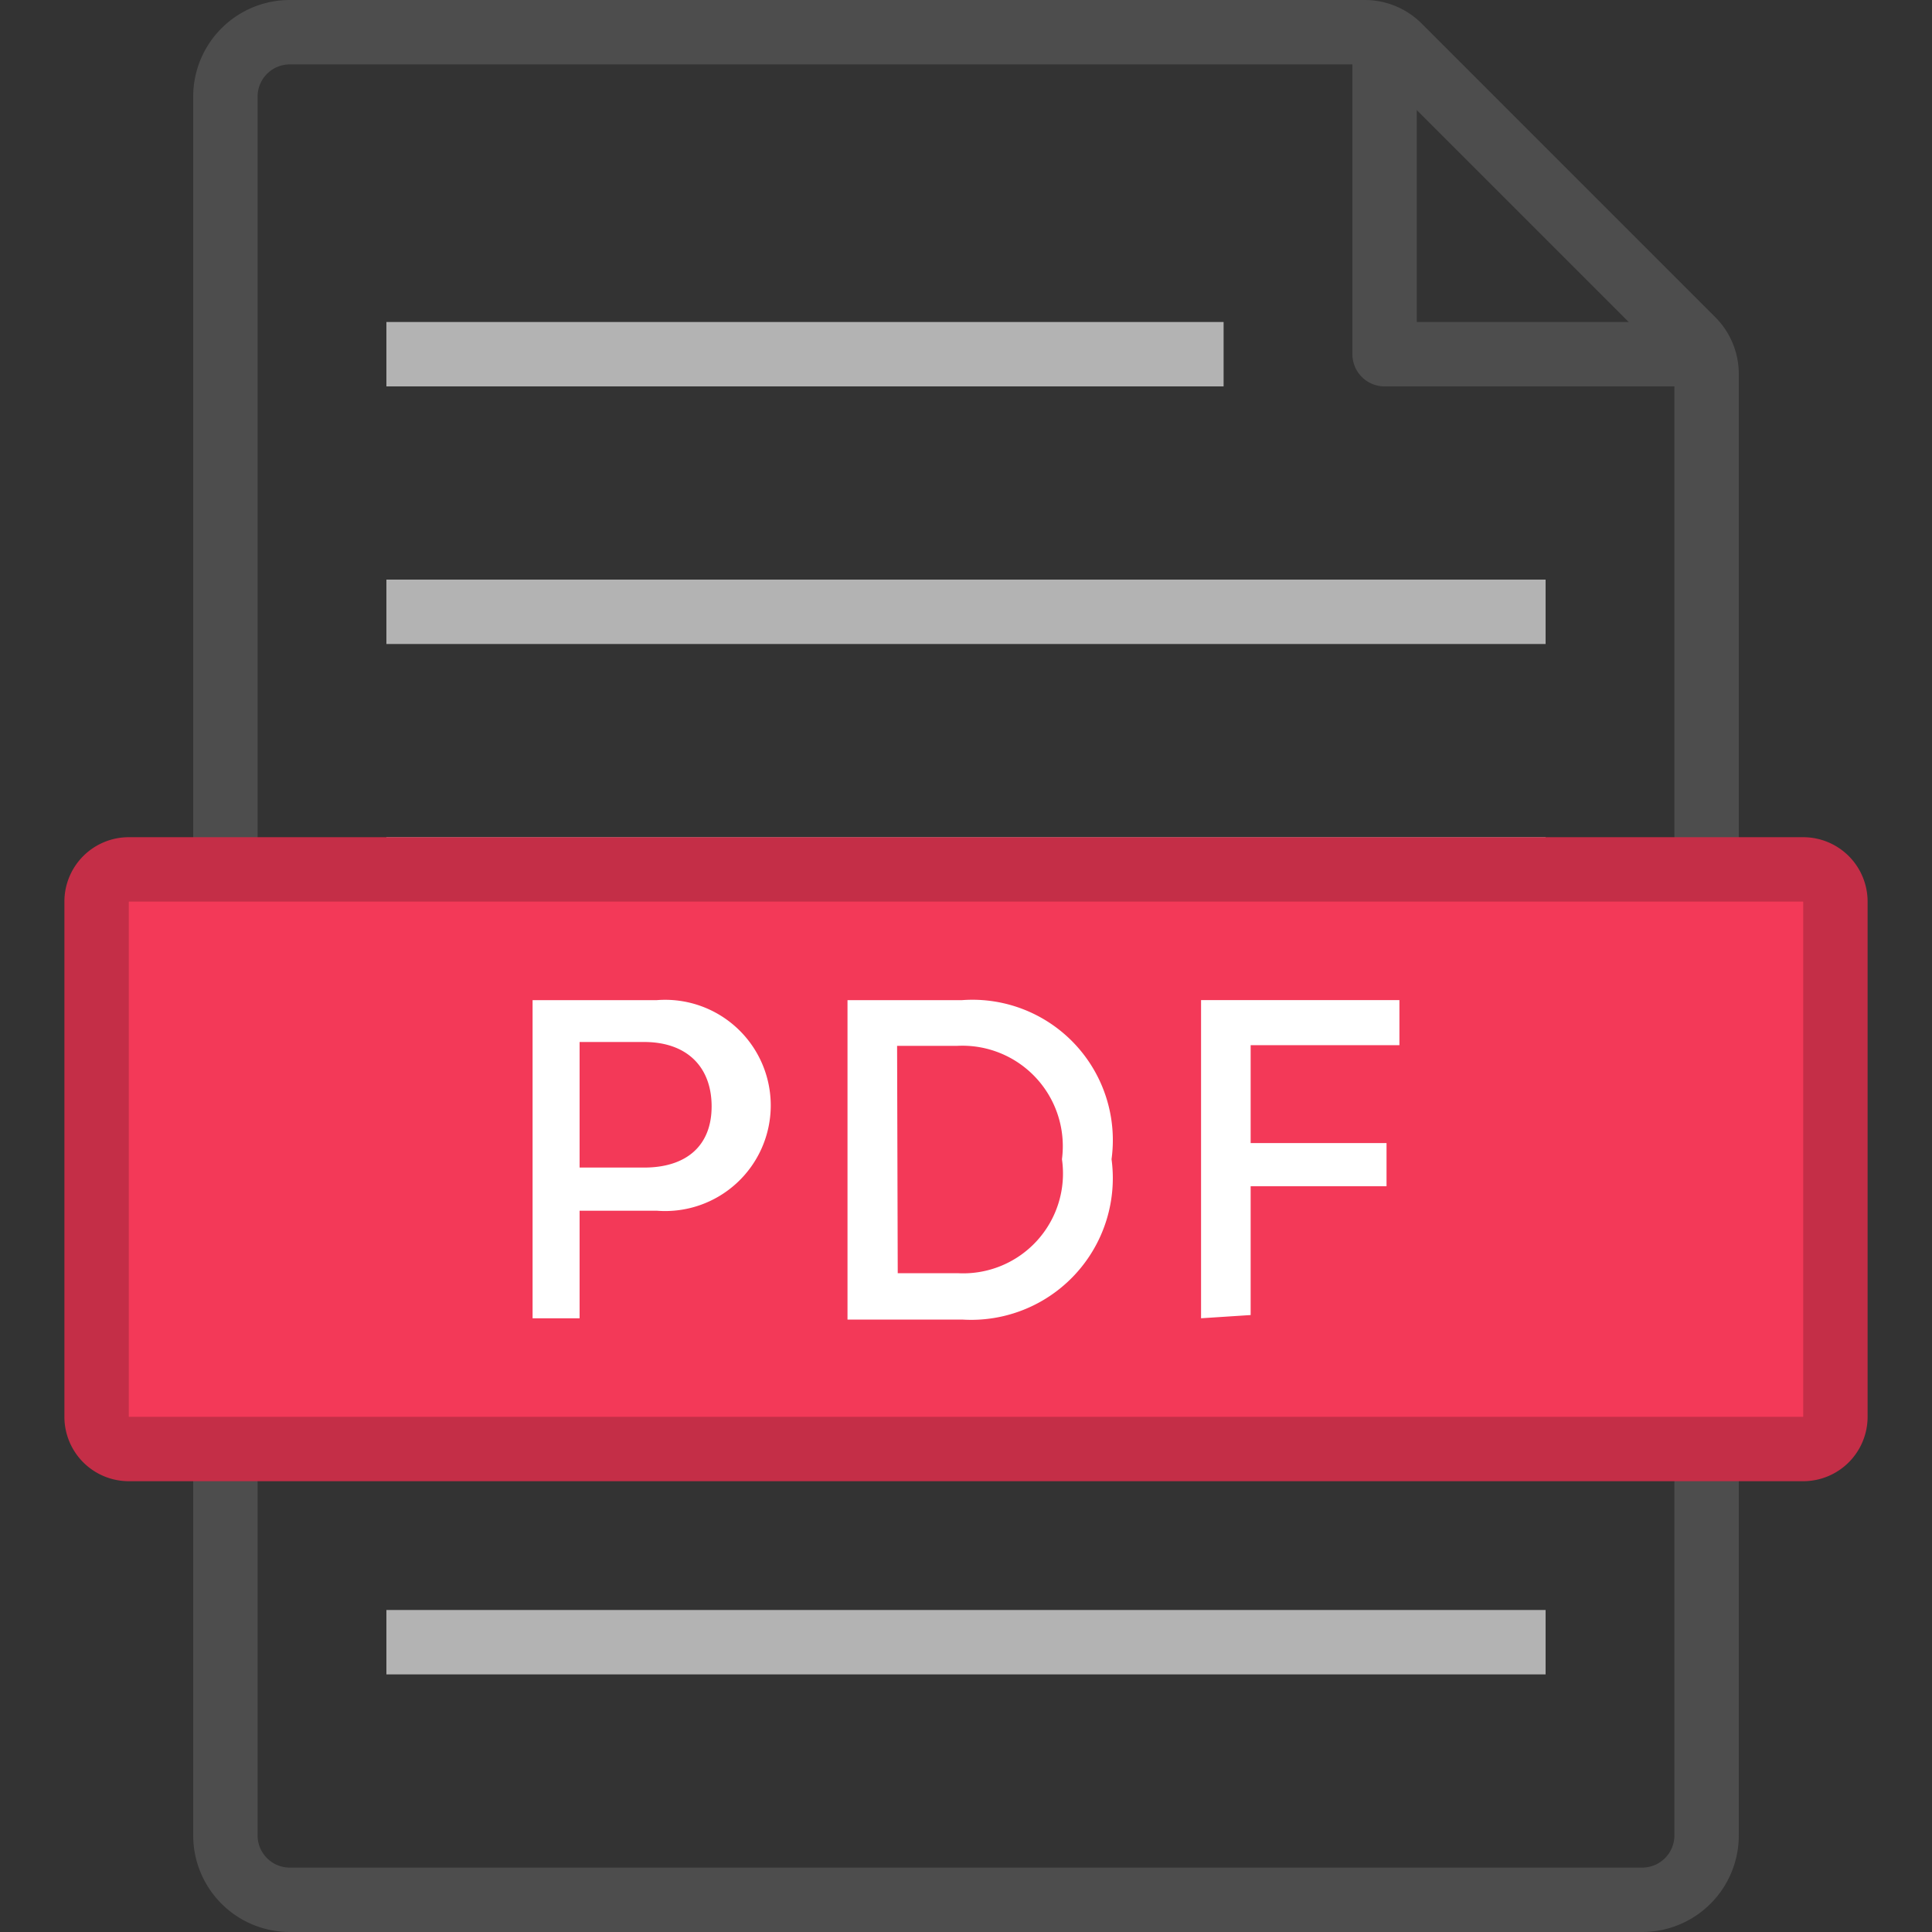
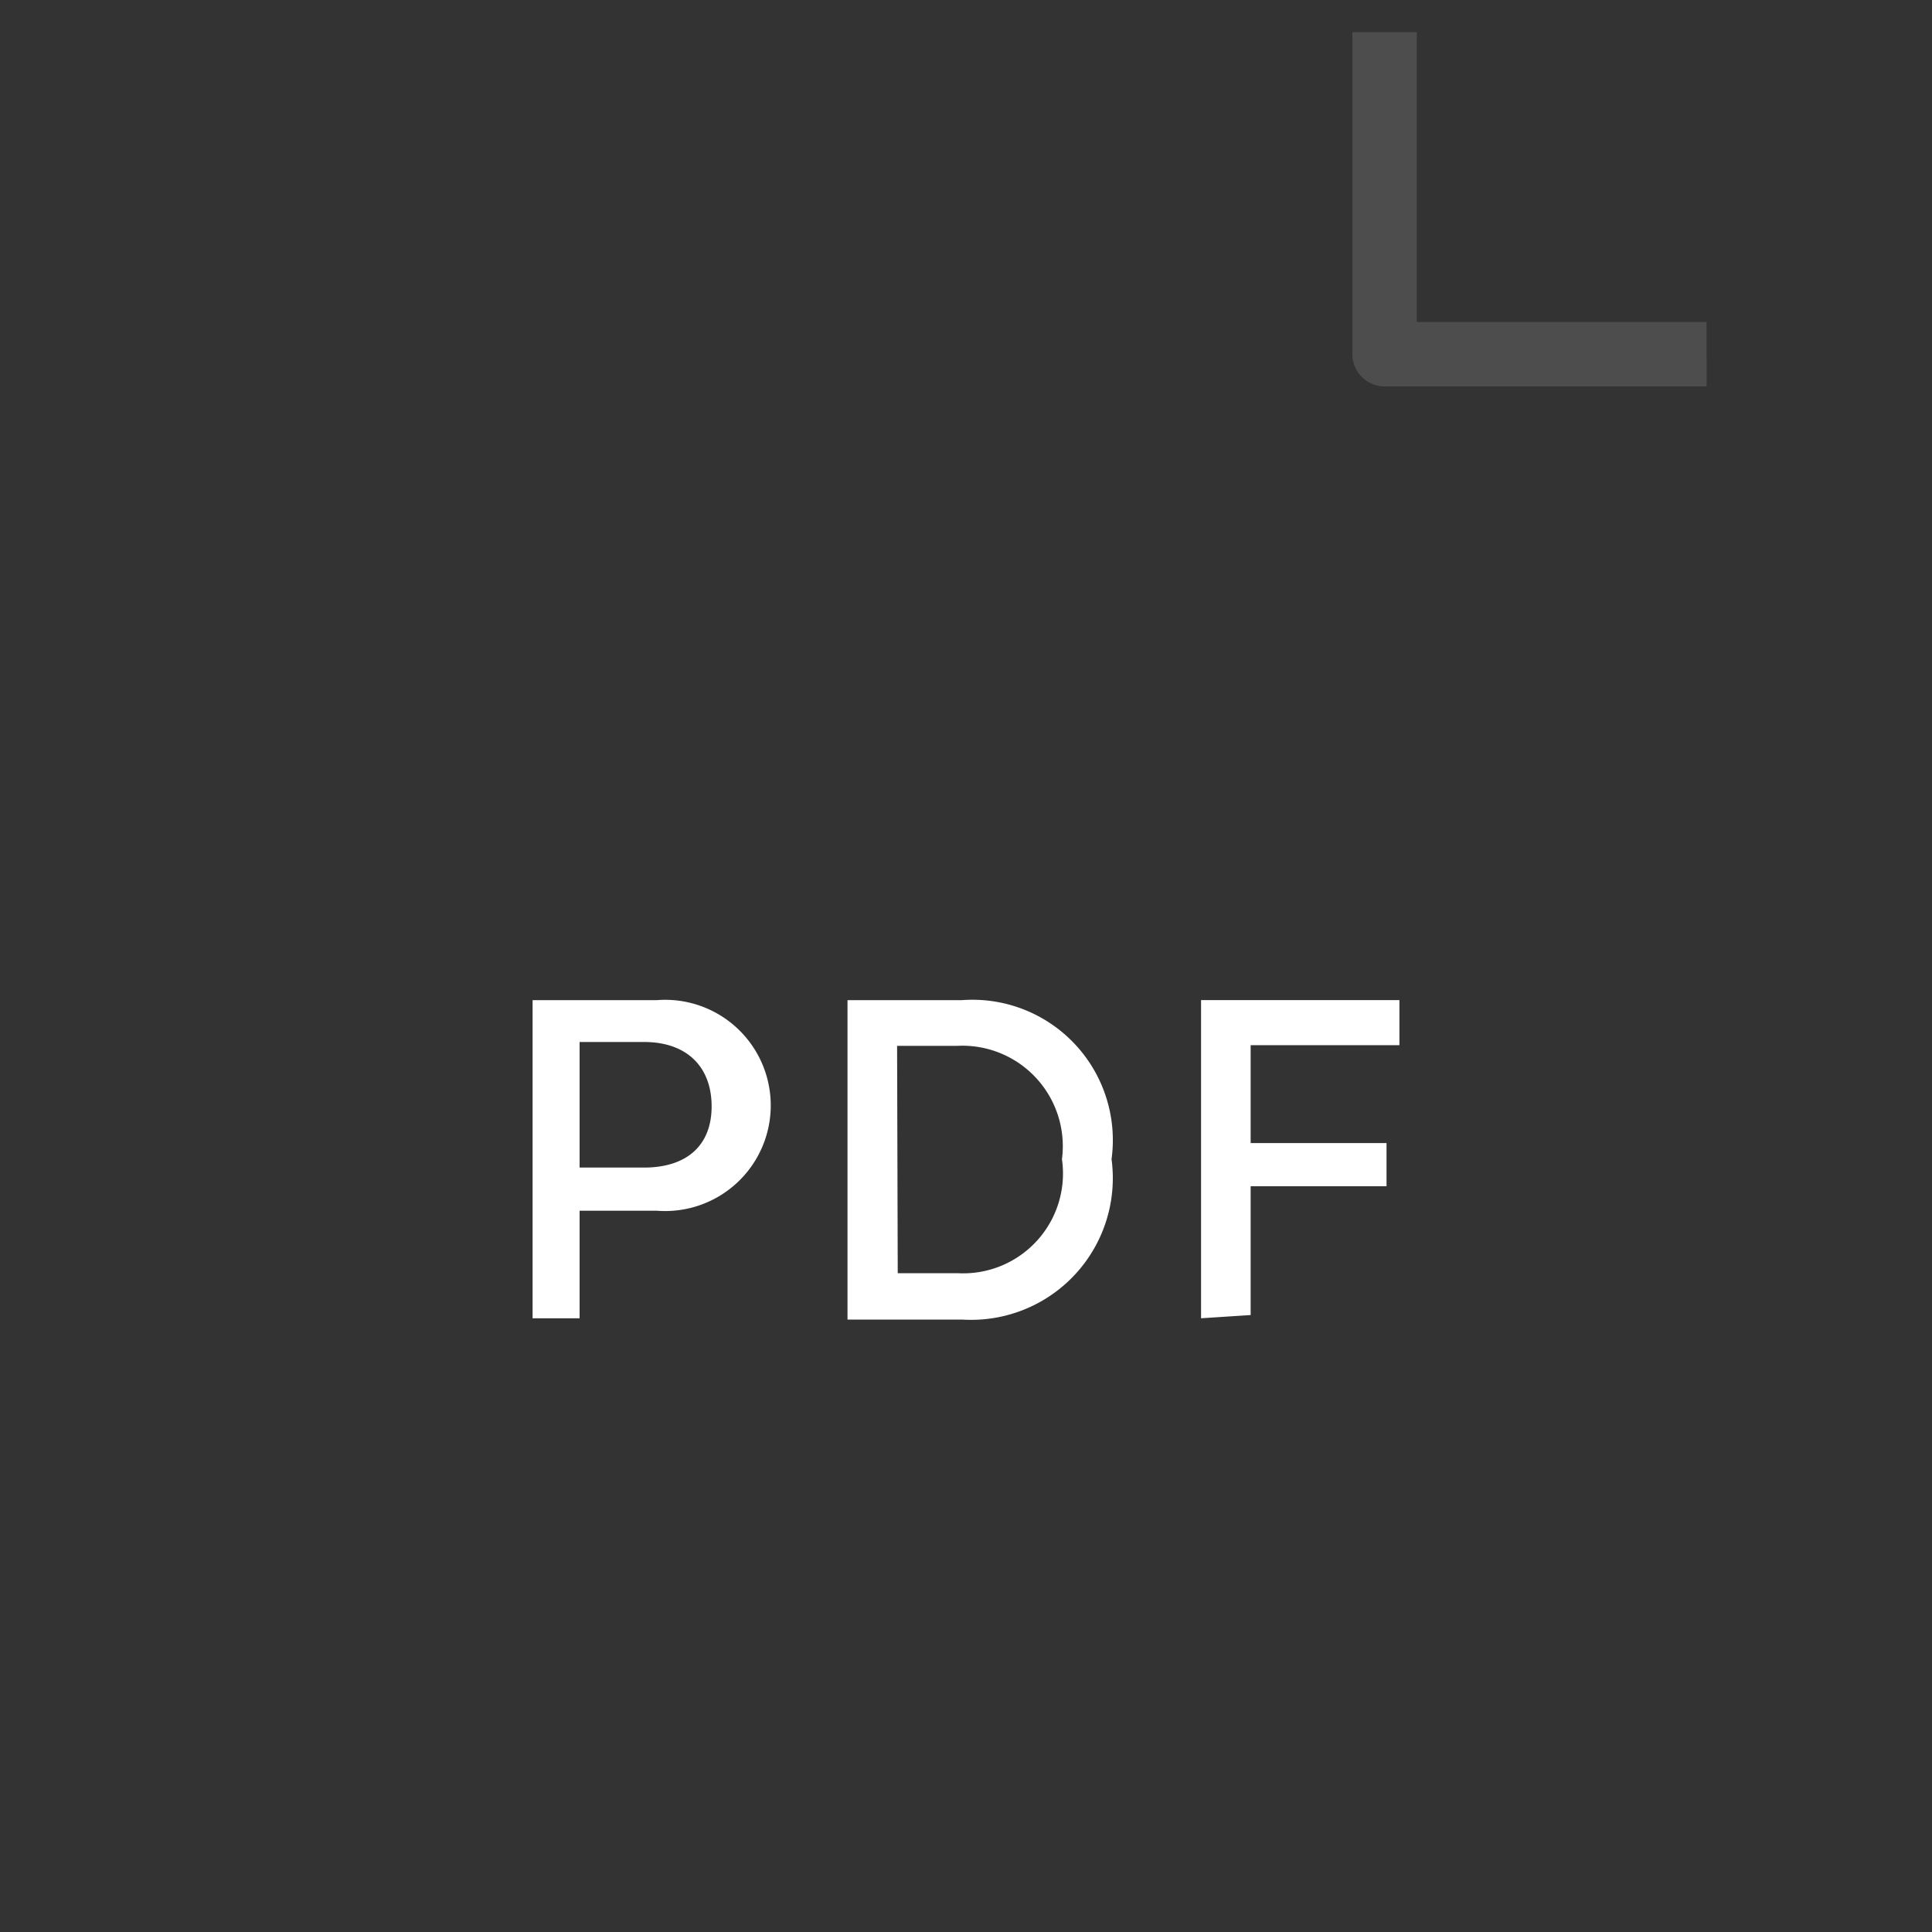
<svg xmlns="http://www.w3.org/2000/svg" t="1713009871058" class="icon" viewBox="0 0 1024 1024" version="1.1" p-id="11069" width="32" height="32">
  <rect x="0" y="0" width="1024" height="1024" fill="#333333" stroke="none" />
-   <path d="M870.4 1024h-716.8A51.2 51.2 0 0 1 102.4 972.8v-921.6A51.2 51.2 0 0 1 153.6 0h569.685a42.667 42.667 0 0 1 30.037 12.288l155.989 155.989a42.667 42.667 0 0 1 12.288 30.037V972.8a51.2 51.2 0 0 1-51.2 51.2zM153.6 34.133a17.067 17.067 0 0 0-17.067 17.067v921.6a17.067 17.067 0 0 0 17.067 17.067h716.8a17.067 17.067 0 0 0 17.067-17.067V198.315a7.168 7.168 0 0 0-2.389-5.803l-155.989-155.989a7.168 7.168 0 0 0-5.803-2.389z" fill="#4D4D4D" p-id="11070" />
  <path d="M904.533 204.8h-170.667a17.067 17.067 0 0 1-17.067-17.067v-170.667h34.133V170.667h153.6z" fill="#4D4D4D" p-id="11071" />
-   <path d="M204.8 170.667h443.733v34.133H204.8zM204.8 307.2h614.4v34.133H204.8zM204.8 443.733h614.4v34.133H204.8zM204.8 580.267h614.4v34.133H204.8zM204.8 853.333h614.4v34.133H204.8zM204.8 716.8h614.4v34.133H204.8z" fill="#B3B3B3" p-id="11072" />
-   <path d="M51.2 460.8m17.067 0l887.467 0q17.067 0 17.067 17.067l0 273.067q0 17.067-17.067 17.067l-887.467 0q-17.067 0-17.067-17.067l0-273.067q0-17.067 17.067-17.067Z" fill="#F33958" p-id="11073" />
-   <path d="M955.733 477.867v273.067H68.267v-273.067h887.467m0-34.133H68.267a34.133 34.133 0 0 0-34.133 34.133v273.067a34.133 34.133 0 0 0 34.133 34.133h887.467a34.133 34.133 0 0 0 34.133-34.133v-273.067a34.133 34.133 0 0 0-34.133-34.133z" fill="#C42E47" p-id="11074" />
  <path d="M348.16 530.091a55.979 55.979 0 1 1 0 111.616H307.2v57.003h-24.917v-168.619zM307.2 618.837h34.133c22.528 0 35.84-11.605 35.84-32.427s-12.971-34.133-35.84-34.133H307.2zM509.952 530.091A74.411 74.411 0 0 1 589.141 614.4a75.093 75.093 0 0 1-79.189 84.992h-60.757v-169.301z m-34.133 144.725h31.744A52.907 52.907 0 0 0 562.859 614.4a53.248 53.248 0 0 0-55.637-60.075h-31.744zM636.587 698.709v-168.619h105.131v23.893h-78.848v51.883h72.021v22.869h-72.021v68.267z" fill="#FFFFFF" p-id="11075" />
</svg>